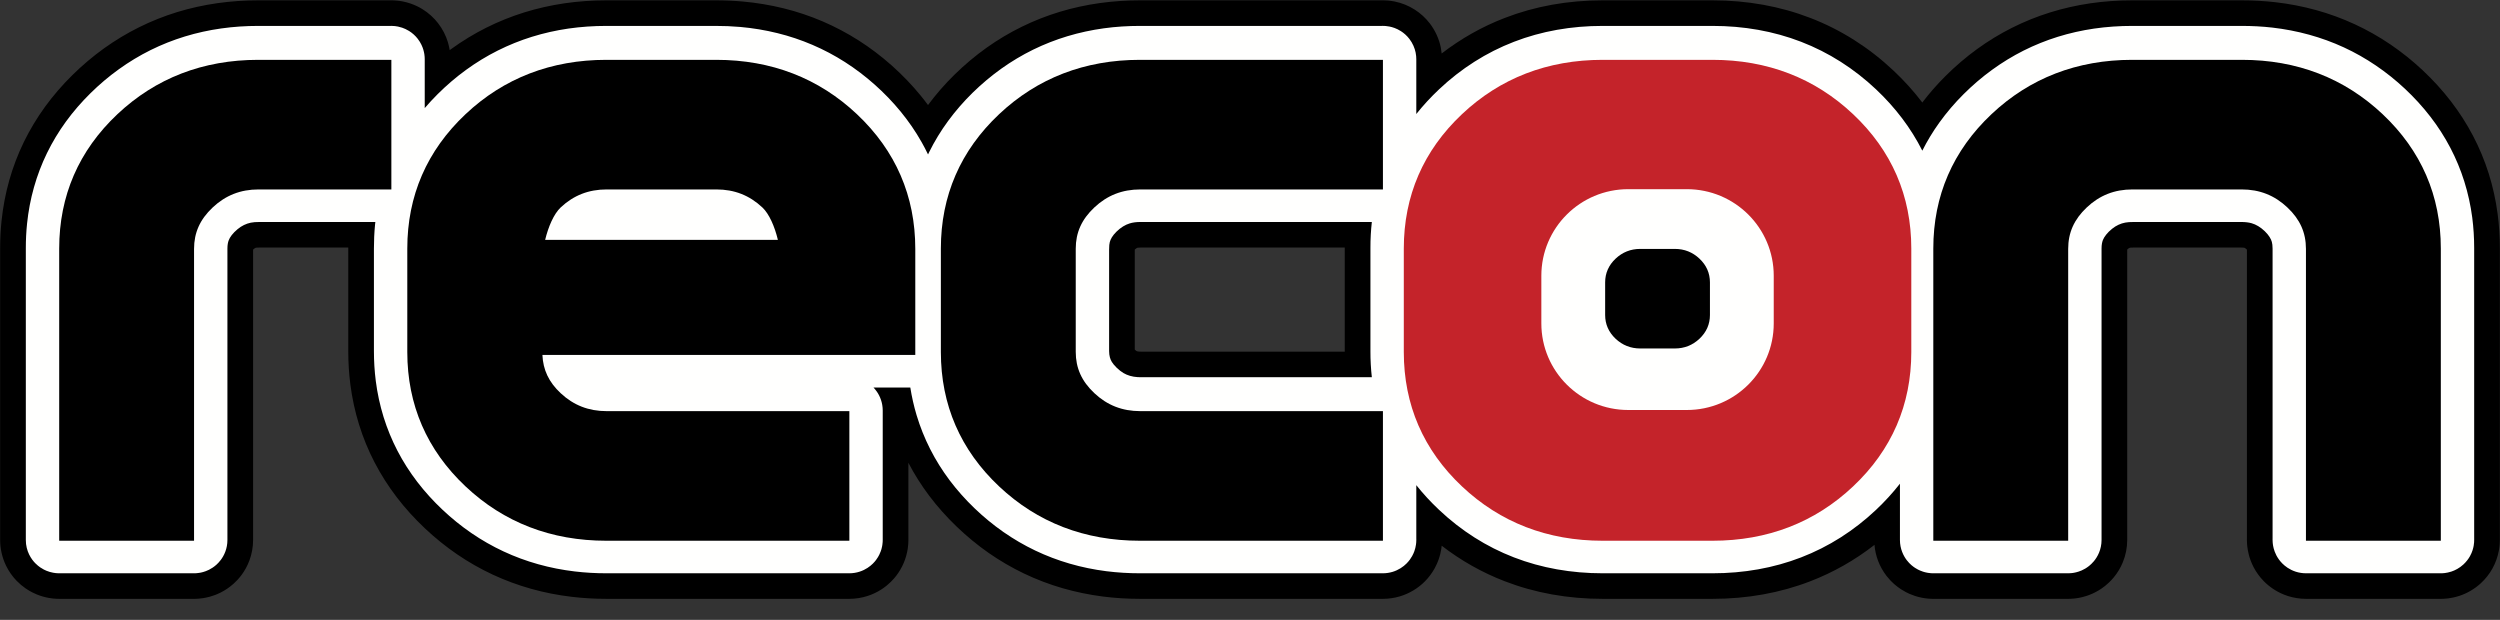
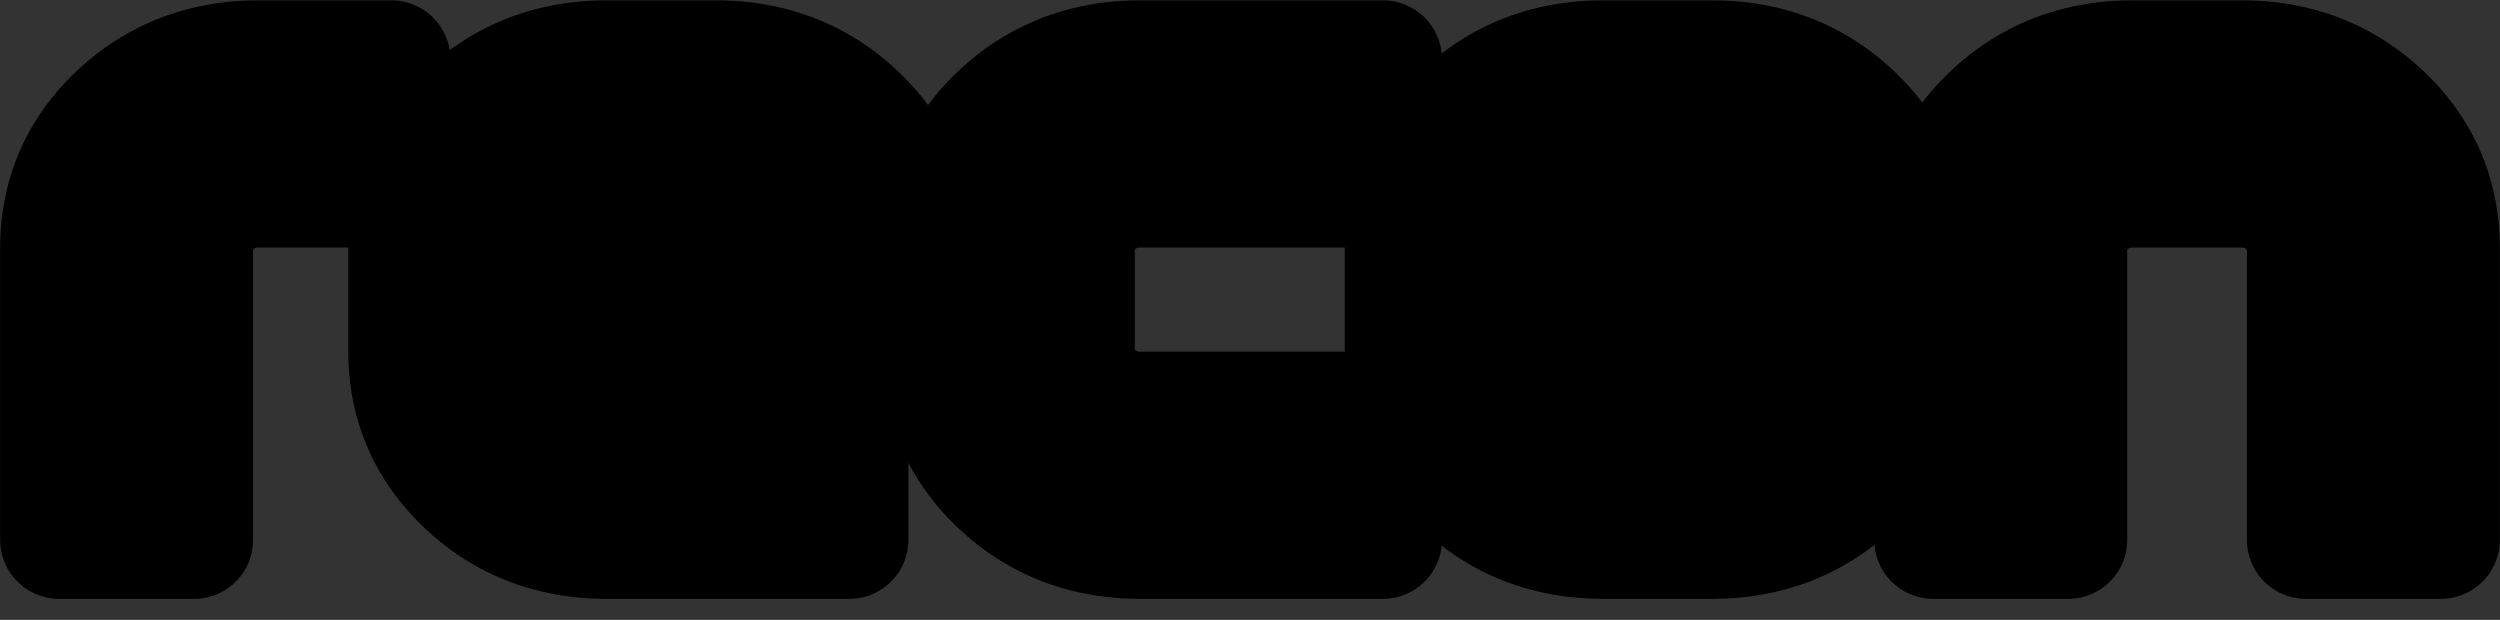
<svg xmlns="http://www.w3.org/2000/svg" width="121px" height="30px" viewBox="0 0 121 30" version="1.1">
  <rect x="0" y="0" width="121" height="30" fill="#333333" stroke="none" />
  <title>Recon Logo</title>
  <desc>Created with Sketch.</desc>
  <defs />
  <g id="Page-1" stroke="none" stroke-width="1" fill="none" fill-rule="evenodd">
    <g id="Recon-Logo">
      <g id="logo-recon">
        <g>
          <path d="M65.086,11.996 L65.086,17.004 L65.086,17.02 L59.117,17.02 L55.252,17.02 C55.174,17.02 55.146,17.019 55.141,17.018 L55.138,17.018 C55.049,17.013 55.013,16.993 55.011,16.992 C55.005,16.988 54.973,16.968 54.923,16.921 L54.923,12.08 C54.993,12.014 55.038,11.997 55.038,11.997 L55.042,11.995 C55.042,11.995 55.092,11.981 55.203,11.981 L65.086,11.981 L65.086,11.996 Z M120.887,10.363 C120.799,9.696 120.655,9.04 120.458,8.412 C120.259,7.78 120.003,7.162 119.695,6.575 C119.39,5.992 119.027,5.427 118.617,4.895 C118.213,4.37 117.754,3.867 117.254,3.398 C116.761,2.937 116.236,2.516 115.691,2.147 C115.142,1.774 114.56,1.446 113.962,1.17 C113.364,0.894 112.736,0.664 112.095,0.487 C111.461,0.312 110.798,0.184 110.127,0.107 C109.6,0.047 109.053,0.016 108.5,0.016 L103.198,0.016 C102.509,0.016 101.828,0.065 101.172,0.16 C100.507,0.258 99.851,0.406 99.223,0.602 C98.591,0.799 97.972,1.048 97.384,1.344 C96.797,1.639 96.226,1.986 95.688,2.377 C95.153,2.766 94.639,3.205 94.161,3.682 C93.754,4.087 93.378,4.517 93.04,4.962 C92.63,4.422 92.168,3.91 91.655,3.427 C90.463,2.302 89.106,1.441 87.625,0.87 C86.16,0.303 84.566,0.016 82.886,0.016 L77.564,0.016 C75.884,0.016 74.289,0.303 72.826,0.87 C71.736,1.29 70.715,1.866 69.777,2.588 C69.768,2.493 69.754,2.399 69.736,2.306 C69.653,1.886 69.462,1.469 69.198,1.128 C68.998,0.868 68.746,0.638 68.469,0.463 C68.169,0.273 67.853,0.145 67.503,0.073 L67.494,0.071 C67.251,0.023 67.068,0.016 66.936,0.015 L66.931,0.015 L66.925,0.015 C66.9,0.015 66.876,0.016 66.853,0.016 L55.173,0.016 C54.522,0.016 53.877,0.06 53.256,0.145 C52.589,0.237 51.931,0.379 51.302,0.569 C50.666,0.761 50.045,1.005 49.454,1.295 C48.863,1.584 48.289,1.927 47.748,2.312 C47.211,2.695 46.694,3.128 46.211,3.601 C45.734,4.068 45.299,4.566 44.916,5.084 C44.801,4.929 44.683,4.776 44.56,4.626 C44.14,4.112 43.668,3.622 43.157,3.167 C42.654,2.721 42.119,2.315 41.566,1.962 C41.008,1.606 40.418,1.294 39.813,1.034 C39.208,0.775 38.575,0.563 37.928,0.403 C37.29,0.245 36.623,0.134 35.949,0.073 C35.524,0.035 35.093,0.016 34.633,0.016 L29.347,0.016 C28.659,0.016 27.977,0.065 27.321,0.16 C26.655,0.258 25.999,0.406 25.372,0.601 C24.739,0.798 24.12,1.048 23.531,1.343 C22.943,1.638 22.372,1.985 21.834,2.376 C21.811,2.393 21.788,2.41 21.766,2.427 C21.75,2.33 21.726,2.208 21.683,2.061 L21.68,2.049 C21.579,1.715 21.42,1.405 21.206,1.128 C21.004,0.863 20.736,0.622 20.452,0.447 C20.268,0.332 20.07,0.239 19.864,0.169 L19.861,0.168 C19.595,0.078 19.385,0.048 19.251,0.033 L19.242,0.032 C19.097,0.017 18.995,0.016 18.946,0.016 L18.939,0.016 C18.928,0.016 18.918,0.016 18.909,0.016 L12.499,0.016 C11.831,0.016 11.17,0.062 10.533,0.152 C9.867,0.246 9.21,0.391 8.58,0.583 C7.946,0.778 7.325,1.024 6.736,1.317 C6.146,1.609 5.574,1.954 5.034,2.341 C4.498,2.726 3.982,3.162 3.501,3.637 C3.014,4.117 2.571,4.631 2.183,5.164 C1.79,5.705 1.444,6.28 1.155,6.872 C0.866,7.466 0.628,8.091 0.448,8.729 C0.269,9.362 0.144,10.022 0.074,10.693 C0.03,11.118 0.007,11.56 0.007,12.007 L0.007,12.157 C0.007,12.262 0.007,12.367 0.007,12.47 L0.007,12.927 L0.007,14.203 L0.007,14.988 L0.007,24.132 L0.007,24.796 L0.007,26.136 C0.006,26.56 0.108,27.001 0.294,27.381 C0.428,27.654 0.596,27.894 0.808,28.114 L0.813,28.118 C0.947,28.255 1.083,28.371 1.242,28.48 L1.252,28.487 C1.49,28.648 1.668,28.723 1.764,28.764 L1.781,28.771 C1.9,28.82 1.992,28.848 2.058,28.868 L2.068,28.871 C2.199,28.908 2.288,28.925 2.335,28.934 L2.353,28.938 C2.443,28.954 2.502,28.961 2.552,28.967 L2.573,28.969 C2.631,28.975 2.668,28.977 2.7,28.979 L2.715,28.98 C2.752,28.982 2.771,28.982 2.786,28.983 L2.8,28.983 C2.834,28.984 2.853,28.984 2.87,28.984 L2.939,28.984 L2.999,28.984 L3.024,28.984 L9.316,28.984 L9.384,28.984 L9.392,28.984 C9.403,28.984 9.414,28.984 9.43,28.984 L9.435,28.984 C9.447,28.983 9.461,28.983 9.493,28.982 L9.501,28.982 C9.526,28.981 9.555,28.979 9.604,28.976 L9.626,28.974 C9.674,28.97 9.73,28.965 9.823,28.951 L9.836,28.949 C9.87,28.944 9.916,28.936 9.977,28.923 C10.017,28.915 10.08,28.901 10.162,28.879 L10.167,28.877 C10.222,28.862 10.296,28.839 10.394,28.803 L10.398,28.802 C10.459,28.779 10.553,28.742 10.672,28.682 L10.676,28.681 C10.783,28.627 10.881,28.57 10.981,28.503 L10.998,28.492 C11.182,28.365 11.426,28.177 11.679,27.845 L11.686,27.836 C11.847,27.619 11.977,27.382 12.071,27.129 C12.188,26.815 12.25,26.472 12.25,26.136 L12.25,12.081 C12.262,12.07 12.276,12.057 12.293,12.043 C12.327,12.015 12.361,11.996 12.387,11.99 C12.388,11.99 12.441,11.981 12.568,11.981 L12.763,11.981 L12.954,11.981 L13.613,11.981 L14.467,11.981 L14.948,11.981 L15.429,11.981 L15.923,11.981 L16.417,11.981 L16.856,11.981 C16.856,11.998 16.856,12.015 16.856,12.033 L16.856,12.434 L16.856,13.167 L16.856,14.094 L16.856,16.993 C16.856,17.539 16.89,18.079 16.956,18.598 C17.041,19.264 17.183,19.921 17.378,20.549 C17.574,21.182 17.828,21.8 18.134,22.388 C18.437,22.971 18.798,23.538 19.206,24.071 C19.607,24.595 20.064,25.099 20.563,25.57 C21.054,26.033 21.578,26.455 22.118,26.825 C22.666,27.2 23.246,27.53 23.843,27.809 C24.439,28.087 25.066,28.319 25.705,28.498 C26.338,28.676 27,28.807 27.671,28.886 C28.216,28.951 28.781,28.984 29.351,28.984 L41.111,28.984 C41.405,28.984 41.707,28.937 41.986,28.846 C42.227,28.769 42.457,28.66 42.668,28.522 L42.674,28.519 C43.042,28.276 43.257,28.024 43.387,27.856 L43.395,27.844 C43.536,27.657 43.619,27.5 43.67,27.399 L43.676,27.385 C43.782,27.168 43.827,27.014 43.852,26.932 L43.86,26.902 C43.901,26.754 43.919,26.654 43.933,26.568 L43.938,26.533 C43.951,26.439 43.956,26.377 43.96,26.324 L43.961,26.306 C43.964,26.253 43.965,26.219 43.965,26.192 L43.966,26.179 C43.966,26.154 43.966,26.137 43.966,26.123 C43.966,26.108 43.966,26.097 43.966,26.086 L43.966,22.4 C44.252,22.948 44.587,23.48 44.965,23.983 C45.361,24.511 45.813,25.018 46.307,25.492 C46.795,25.96 47.315,26.388 47.853,26.763 C48.398,27.142 48.975,27.478 49.569,27.762 C50.163,28.046 50.788,28.283 51.425,28.468 C52.057,28.651 52.716,28.787 53.386,28.873 C53.966,28.947 54.568,28.984 55.174,28.984 L66.935,28.984 C67.209,28.984 67.492,28.943 67.755,28.864 C68.204,28.73 68.632,28.475 68.959,28.145 C69.148,27.955 69.303,27.748 69.434,27.513 L69.441,27.501 C69.611,27.188 69.671,26.958 69.703,26.835 L69.71,26.809 C69.754,26.628 69.77,26.497 69.778,26.413 C70.715,27.135 71.735,27.711 72.824,28.13 C74.289,28.697 75.883,28.984 77.564,28.984 L82.886,28.984 C84.566,28.984 86.161,28.697 87.624,28.131 C88.734,27.703 89.773,27.113 90.725,26.372 C90.747,26.641 90.808,26.908 90.904,27.157 C91.002,27.411 91.136,27.65 91.302,27.866 L91.309,27.876 C91.563,28.2 91.798,28.378 91.994,28.51 L92.014,28.523 C92.187,28.635 92.325,28.701 92.426,28.745 L92.441,28.751 C92.631,28.832 92.76,28.867 92.829,28.886 L92.862,28.895 C92.988,28.926 93.071,28.941 93.141,28.951 L93.174,28.956 C93.251,28.967 93.3,28.971 93.341,28.975 L93.364,28.976 C93.416,28.98 93.44,28.981 93.457,28.982 L93.471,28.982 C93.508,28.983 93.522,28.984 93.532,28.984 L93.546,28.984 C93.563,28.984 93.574,28.984 93.586,28.984 L99.942,28.984 C99.954,28.984 99.984,28.984 100.014,28.984 L100.029,28.984 C100.056,28.984 100.082,28.984 100.115,28.984 L100.127,28.984 C100.147,28.983 100.168,28.983 100.209,28.981 L100.224,28.981 C100.255,28.979 100.294,28.977 100.363,28.971 L100.367,28.971 C100.4,28.968 100.432,28.964 100.468,28.96 L100.473,28.959 C100.504,28.955 100.546,28.949 100.602,28.939 L100.608,28.938 C100.647,28.931 100.703,28.92 100.775,28.903 L100.778,28.902 C100.824,28.891 100.897,28.872 100.993,28.841 L100.997,28.839 C101.055,28.82 101.145,28.789 101.259,28.739 L101.263,28.737 C101.33,28.707 101.433,28.659 101.563,28.582 L101.584,28.569 C101.716,28.487 101.991,28.317 102.291,27.963 L102.301,27.952 C102.483,27.733 102.631,27.488 102.74,27.225 C102.883,26.883 102.958,26.507 102.957,26.136 L102.957,12.078 C102.971,12.065 102.987,12.05 103.008,12.034 C103.029,12.017 103.061,11.995 103.093,11.989 L103.094,11.989 C103.102,11.988 103.159,11.981 103.284,11.981 L108.464,11.981 C108.582,11.981 108.633,11.993 108.633,11.993 L108.634,11.994 C108.64,11.996 108.684,12.015 108.75,12.079 C108.75,12.079 108.75,12.079 108.751,12.08 L108.751,12.216 L108.751,12.55 L108.751,13.027 L108.751,13.628 L108.751,14.337 L108.751,15.135 L108.751,16.006 L108.751,17.897 L108.751,18.881 L108.751,19.87 L108.751,26.037 C108.75,26.054 108.75,26.077 108.75,26.105 L108.75,26.113 L108.75,26.127 C108.75,26.17 108.751,26.223 108.757,26.314 L108.757,26.321 C108.76,26.365 108.764,26.408 108.769,26.454 L108.77,26.46 C108.775,26.499 108.781,26.554 108.795,26.628 L108.796,26.635 C108.805,26.687 108.819,26.758 108.844,26.853 L108.845,26.856 C108.86,26.916 108.887,27.01 108.931,27.129 L108.932,27.132 C108.974,27.244 109.02,27.345 109.075,27.452 L109.076,27.454 C109.14,27.576 109.21,27.689 109.29,27.8 L109.297,27.809 C109.428,27.987 109.646,28.254 110.029,28.509 L110.035,28.513 C110.251,28.655 110.486,28.768 110.733,28.847 C111.012,28.937 111.314,28.984 111.607,28.984 L118.082,28.984 C118.095,28.984 118.109,28.985 118.124,28.985 L118.139,28.985 L118.153,28.984 C118.3,28.982 118.606,28.977 119.027,28.842 C119.405,28.72 119.775,28.503 120.068,28.233 C120.292,28.028 120.488,27.78 120.635,27.515 C120.788,27.237 120.89,26.95 120.948,26.637 L120.95,26.626 C120.987,26.414 120.992,26.255 120.993,26.14 L120.993,11.999 C120.993,11.444 120.957,10.894 120.887,10.363 L120.887,10.363 Z" id="Fill-1" fill="#000000" />
-           <path d="M66.397,10.744 L66.36,10.744 L65.822,10.744 L65.145,10.744 L64.354,10.744 L63.475,10.744 L62.533,10.744 L61.553,10.744 L60.56,10.744 L59.58,10.744 L58.639,10.744 L57.76,10.744 L56.97,10.744 L56.294,10.744 L55.758,10.744 L55.385,10.744 L55.203,10.744 C54.996,10.743 54.819,10.769 54.677,10.813 C54.467,10.876 54.246,11.008 54.039,11.211 C53.943,11.305 53.868,11.399 53.815,11.485 C53.763,11.572 53.731,11.648 53.713,11.72 C53.695,11.786 53.68,11.901 53.681,12.079 L53.681,12.543 L53.681,13.317 L53.681,14.263 L53.681,15.242 L53.681,16.116 L53.681,16.747 L53.681,16.994 C53.682,17.216 53.732,17.385 53.813,17.517 C53.864,17.599 53.942,17.697 54.049,17.8 C54.158,17.906 54.268,17.99 54.372,18.053 C54.563,18.167 54.8,18.239 55.072,18.254 C55.113,18.256 55.179,18.257 55.272,18.257 L55.555,18.257 L56.015,18.257 L56.627,18.257 L57.364,18.257 L58.203,18.257 L59.117,18.257 L60.082,18.257 L61.071,18.257 L62.061,18.257 L63.024,18.257 L63.937,18.257 L64.774,18.257 L65.509,18.257 L66.118,18.257 L66.397,18.257 C66.351,17.845 66.328,17.427 66.329,17.005 L66.329,11.996 C66.328,11.573 66.351,11.155 66.397,10.744 L66.397,10.744 Z M119.75,26.001 L119.75,26.133 C119.75,26.2 119.748,26.288 119.726,26.415 C119.703,26.541 119.66,26.714 119.547,26.919 C119.472,27.053 119.362,27.199 119.226,27.323 C119.045,27.491 118.824,27.607 118.644,27.665 C118.399,27.743 118.232,27.746 118.131,27.747 C118.118,27.747 118.105,27.747 118.094,27.747 L118.026,27.747 L117.588,27.747 L116.89,27.747 L116.015,27.747 L115.043,27.747 L114.057,27.747 L113.139,27.747 L112.371,27.747 L111.834,27.747 L111.61,27.747 C111.441,27.747 111.268,27.719 111.115,27.67 C110.961,27.62 110.828,27.552 110.72,27.481 C110.503,27.336 110.382,27.19 110.299,27.078 C110.244,27.002 110.207,26.937 110.177,26.881 C110.139,26.807 110.114,26.748 110.096,26.699 C110.071,26.633 110.057,26.583 110.046,26.542 C110.032,26.488 110.024,26.448 110.018,26.415 C110.011,26.372 110.007,26.342 110.004,26.316 C110,26.282 109.998,26.258 109.997,26.238 C109.992,26.161 109.993,26.134 109.992,26.107 C109.992,26.082 109.993,26.062 109.993,26.049 L109.993,25.825 L109.993,25.431 L109.993,24.903 L109.993,24.257 L109.993,23.511 L109.993,22.682 L109.993,21.787 L109.993,20.844 L109.993,19.87 L109.993,18.882 L109.993,17.897 L109.993,16.933 L109.993,16.006 L109.993,15.136 L109.993,14.337 L109.993,13.629 L109.993,13.027 L109.993,12.55 L109.993,12.215 L109.993,12.039 C109.993,11.893 109.978,11.784 109.957,11.708 C109.937,11.635 109.903,11.557 109.847,11.469 C109.791,11.381 109.712,11.284 109.612,11.188 C109.407,10.991 109.189,10.865 108.981,10.805 C108.847,10.767 108.676,10.743 108.462,10.744 L108.072,10.744 L107.358,10.744 L106.445,10.744 L105.458,10.744 L104.52,10.744 L103.757,10.744 L103.292,10.744 C103.104,10.743 102.965,10.754 102.866,10.773 C102.641,10.814 102.423,10.914 102.228,11.071 C102.112,11.164 102.012,11.263 101.938,11.358 C101.862,11.452 101.812,11.54 101.782,11.614 C101.743,11.71 101.715,11.847 101.715,12.024 L101.715,12.166 L101.715,12.471 L101.715,12.922 L101.715,13.499 L101.715,14.188 L101.715,14.97 L101.715,15.828 L101.715,16.744 L101.715,17.702 L101.715,18.684 L101.715,19.673 L101.715,20.651 L101.715,21.602 L101.715,22.508 L101.715,23.351 L101.715,24.115 L101.715,24.783 L101.715,25.336 L101.715,25.758 L101.715,26.03 L101.715,26.138 C101.716,26.358 101.666,26.576 101.593,26.75 C101.52,26.926 101.428,27.062 101.343,27.164 C101.17,27.367 101.03,27.455 100.927,27.519 C100.858,27.56 100.802,27.587 100.755,27.608 C100.693,27.635 100.645,27.652 100.605,27.665 C100.553,27.682 100.514,27.693 100.482,27.7 C100.44,27.711 100.41,27.716 100.385,27.721 C100.351,27.727 100.328,27.73 100.309,27.733 C100.284,27.736 100.266,27.738 100.251,27.739 C100.195,27.744 100.178,27.744 100.159,27.745 C100.128,27.746 100.114,27.746 100.1,27.747 C100.073,27.747 100.051,27.747 100.029,27.747 C99.988,27.747 99.945,27.747 99.942,27.747 L99.465,27.747 L98.737,27.747 L97.842,27.747 L96.863,27.747 L95.882,27.747 L94.981,27.747 L94.241,27.747 L93.744,27.747 L93.651,27.747 L93.603,27.747 C93.587,27.747 93.578,27.747 93.558,27.747 C93.549,27.746 93.548,27.747 93.512,27.746 C93.501,27.745 93.489,27.745 93.452,27.742 C93.431,27.741 93.408,27.739 93.343,27.73 C93.308,27.725 93.266,27.72 93.166,27.695 C93.114,27.681 93.048,27.664 92.928,27.613 C92.868,27.587 92.793,27.552 92.689,27.485 C92.587,27.416 92.449,27.32 92.289,27.115 C92.21,27.012 92.128,26.879 92.064,26.712 C91.999,26.546 91.957,26.343 91.957,26.138 L91.957,26.041 L91.957,25.777 L91.957,25.363 L91.957,24.818 L91.957,24.157 L91.957,23.411 C91.61,23.855 91.223,24.278 90.801,24.676 C89.733,25.684 88.512,26.462 87.176,26.977 C85.841,27.494 84.397,27.747 82.886,27.747 L82.881,27.747 L77.568,27.747 C76.056,27.747 74.61,27.494 73.274,26.977 C71.937,26.462 70.716,25.683 69.65,24.676 C69.25,24.3 68.882,23.901 68.549,23.482 C68.549,23.767 68.549,24.053 68.549,24.338 C68.549,24.615 68.549,24.891 68.549,25.168 C68.549,25.375 68.549,25.581 68.549,25.788 C68.549,25.884 68.549,25.981 68.549,26.077 C68.549,26.091 68.549,26.108 68.55,26.128 C68.549,26.157 68.549,26.194 68.545,26.252 C68.54,26.31 68.534,26.386 68.502,26.521 C68.478,26.612 68.446,26.733 68.348,26.913 C68.291,27.016 68.209,27.14 68.075,27.275 C67.924,27.428 67.687,27.593 67.397,27.679 C67.246,27.724 67.085,27.747 66.935,27.747 L66.932,27.747 L66.89,27.747 L66.653,27.747 L66.233,27.747 L65.657,27.747 L64.948,27.747 L64.132,27.747 L63.234,27.747 L62.28,27.747 L61.294,27.747 L60.302,27.747 L59.33,27.747 L58.401,27.747 L57.543,27.747 L56.779,27.747 L56.135,27.747 L55.636,27.747 L55.307,27.747 L55.174,27.747 C54.634,27.747 54.089,27.715 53.544,27.646 C52.949,27.57 52.356,27.45 51.773,27.28 C51.202,27.115 50.645,26.903 50.106,26.646 C49.568,26.389 49.052,26.088 48.565,25.749 C48.066,25.401 47.6,25.015 47.168,24.601 C46.735,24.185 46.328,23.732 45.959,23.242 C45.605,22.77 45.288,22.265 45.018,21.732 C44.751,21.205 44.531,20.655 44.362,20.091 C44.23,19.65 44.13,19.204 44.059,18.755 L43.917,18.755 L43.518,18.755 L42.995,18.755 L42.362,18.755 L42.276,18.755 C42.329,18.811 42.385,18.877 42.441,18.958 C42.514,19.063 42.585,19.195 42.638,19.35 C42.692,19.506 42.724,19.687 42.724,19.867 L42.724,20.094 L42.724,20.641 L42.724,21.422 L42.724,22.348 L42.724,23.333 L42.724,24.288 L42.724,25.127 L42.724,25.761 L42.724,26.093 C42.724,26.1 42.724,26.11 42.724,26.123 C42.724,26.132 42.724,26.143 42.723,26.159 C42.723,26.175 42.723,26.194 42.721,26.232 C42.719,26.26 42.717,26.292 42.707,26.364 C42.7,26.408 42.694,26.462 42.663,26.575 C42.644,26.637 42.621,26.717 42.557,26.848 C42.523,26.916 42.478,26.999 42.399,27.105 C42.317,27.212 42.198,27.349 41.989,27.486 C41.884,27.555 41.754,27.621 41.604,27.669 C41.453,27.718 41.281,27.747 41.111,27.747 L41.108,27.747 L41.072,27.747 L40.846,27.747 L40.436,27.747 L39.867,27.747 L39.164,27.747 L38.354,27.747 L37.46,27.747 L36.508,27.747 L35.524,27.747 L34.531,27.747 L33.557,27.747 L32.626,27.747 L31.762,27.747 L30.992,27.747 L30.341,27.747 L29.834,27.747 L29.495,27.747 L29.351,27.747 C28.843,27.747 28.331,27.719 27.818,27.658 C27.223,27.587 26.628,27.472 26.042,27.307 C25.471,27.147 24.911,26.941 24.37,26.688 C23.829,26.436 23.311,26.14 22.822,25.805 C22.32,25.462 21.852,25.081 21.417,24.671 C20.979,24.258 20.568,23.809 20.194,23.321 C19.835,22.851 19.513,22.35 19.237,21.819 C18.965,21.295 18.74,20.747 18.565,20.184 C18.388,19.611 18.263,19.027 18.188,18.441 C18.126,17.955 18.098,17.471 18.098,16.993 L18.098,16.664 L18.098,15.979 L18.098,15.077 L18.098,14.094 L18.098,13.167 L18.098,12.435 L18.098,12.033 C18.098,11.654 18.114,11.267 18.152,10.874 C18.157,10.83 18.162,10.787 18.167,10.744 L18.132,10.744 L17.346,10.744 L16.417,10.744 L15.429,10.744 L14.466,10.744 L13.613,10.744 L12.954,10.744 L12.572,10.744 C12.388,10.743 12.245,10.756 12.138,10.778 C11.914,10.824 11.696,10.928 11.499,11.092 C11.384,11.187 11.287,11.287 11.215,11.38 C11.143,11.474 11.096,11.559 11.069,11.633 C11.033,11.724 11.007,11.856 11.007,12.026 L11.007,12.175 L11.007,12.485 L11.007,12.94 L11.007,13.522 L11.007,14.214 L11.007,14.999 L11.007,15.859 L11.007,16.777 L11.007,17.736 L11.007,18.718 L11.007,19.707 L11.007,20.685 L11.007,21.634 L11.007,22.538 L11.007,23.38 L11.007,24.141 L11.007,24.804 L11.007,25.353 L11.007,25.77 L11.007,26.037 L11.007,26.138 C11.008,26.338 10.968,26.534 10.906,26.698 C10.845,26.863 10.765,26.995 10.688,27.098 C10.532,27.304 10.394,27.404 10.291,27.474 C10.222,27.52 10.165,27.551 10.117,27.576 C10.052,27.608 10.002,27.628 9.96,27.644 C9.904,27.665 9.862,27.677 9.828,27.687 C9.783,27.699 9.75,27.707 9.723,27.713 C9.687,27.72 9.662,27.724 9.641,27.727 C9.561,27.739 9.537,27.74 9.514,27.742 C9.473,27.745 9.461,27.745 9.448,27.746 C9.427,27.746 9.419,27.746 9.411,27.747 C9.397,27.747 9.388,27.747 9.378,27.747 L9.316,27.747 L9.226,27.747 L8.736,27.747 L8,27.747 L7.101,27.747 L6.121,27.747 L5.141,27.747 L4.244,27.747 L3.511,27.747 L3.025,27.747 L3.019,27.747 L2.999,27.747 L2.939,27.747 L2.89,27.747 C2.873,27.747 2.861,27.747 2.829,27.746 C2.818,27.746 2.807,27.746 2.779,27.744 C2.763,27.743 2.744,27.743 2.698,27.738 C2.672,27.735 2.641,27.732 2.573,27.72 C2.536,27.713 2.491,27.705 2.412,27.682 C2.371,27.67 2.321,27.654 2.251,27.626 C2.179,27.596 2.088,27.556 1.949,27.463 C1.88,27.415 1.798,27.352 1.703,27.256 C1.61,27.159 1.502,27.026 1.41,26.837 C1.317,26.649 1.248,26.397 1.25,26.138 C1.25,26.103 1.25,26.069 1.25,26.034 L1.25,25.765 L1.25,25.347 L1.25,24.796 C1.25,24.575 1.25,24.354 1.25,24.132 C1.25,23.878 1.25,23.624 1.25,23.37 L1.25,22.529 L1.25,21.625 L1.25,20.675 L1.25,19.697 L1.25,18.709 L1.25,17.726 L1.25,16.767 L1.25,15.849 L1.25,14.988 C1.25,14.726 1.25,14.465 1.25,14.203 C1.25,13.972 1.25,13.741 1.25,13.51 L1.25,12.927 C1.25,12.775 1.25,12.623 1.25,12.47 C1.25,12.366 1.25,12.262 1.25,12.158 C1.25,12.108 1.25,12.058 1.25,12.007 C1.25,11.616 1.268,11.219 1.31,10.82 C1.371,10.231 1.48,9.643 1.644,9.064 C1.804,8.497 2.014,7.943 2.273,7.412 C2.534,6.876 2.842,6.367 3.189,5.889 C3.549,5.394 3.948,4.937 4.375,4.516 C4.803,4.093 5.266,3.7 5.761,3.345 C6.243,2.998 6.754,2.69 7.289,2.424 C7.823,2.159 8.378,1.94 8.945,1.766 C9.525,1.589 10.115,1.46 10.707,1.377 C11.306,1.292 11.905,1.254 12.499,1.254 L12.739,1.254 L13.347,1.254 L14.199,1.254 L15.173,1.254 L16.145,1.254 L16.992,1.254 L17.59,1.254 L17.817,1.254 L17.95,1.254 L18.828,1.254 L18.916,1.254 C18.923,1.253 18.931,1.253 18.939,1.253 C18.976,1.254 19.029,1.254 19.113,1.262 C19.196,1.272 19.312,1.289 19.463,1.34 C19.563,1.374 19.679,1.425 19.797,1.498 C19.954,1.594 20.108,1.733 20.22,1.88 C20.372,2.077 20.449,2.268 20.489,2.403 C20.542,2.586 20.547,2.688 20.553,2.752 C20.558,2.836 20.557,2.859 20.557,2.867 L20.557,2.949 L20.557,3.371 L20.557,4.064 L20.557,4.939 L20.557,5.232 C20.758,4.997 20.967,4.771 21.184,4.555 C21.611,4.13 22.072,3.734 22.566,3.376 C23.046,3.027 23.555,2.716 24.09,2.448 C24.622,2.181 25.175,1.958 25.742,1.782 C26.321,1.602 26.91,1.471 27.502,1.384 C28.118,1.295 28.736,1.254 29.347,1.254 L29.449,1.254 L29.935,1.254 L30.711,1.254 L31.655,1.254 L32.642,1.254 L33.549,1.254 L34.254,1.254 L34.633,1.254 C35.028,1.254 35.43,1.269 35.837,1.305 C36.436,1.359 37.035,1.457 37.629,1.604 C38.205,1.746 38.772,1.935 39.322,2.171 C39.869,2.405 40.395,2.684 40.895,3.003 C41.405,3.329 41.883,3.694 42.329,4.09 C42.782,4.492 43.208,4.931 43.597,5.407 C43.972,5.866 44.313,6.358 44.608,6.882 C44.718,7.076 44.821,7.274 44.917,7.475 C44.933,7.441 44.949,7.406 44.966,7.372 C45.23,6.837 45.54,6.329 45.89,5.853 C46.252,5.36 46.653,4.903 47.081,4.483 C47.511,4.063 47.975,3.672 48.471,3.318 C48.954,2.974 49.466,2.668 50.003,2.404 C50.538,2.142 51.093,1.925 51.662,1.753 C52.243,1.578 52.833,1.452 53.426,1.37 C54.01,1.29 54.594,1.254 55.173,1.254 L55.304,1.254 L55.651,1.254 L56.182,1.254 L56.865,1.254 L57.672,1.254 L58.57,1.254 L59.529,1.254 L60.518,1.254 L61.506,1.254 L62.463,1.254 L63.357,1.254 L64.157,1.254 L64.834,1.254 L65.355,1.254 L65.69,1.254 L65.809,1.254 L66.112,1.254 L66.872,1.254 C66.889,1.253 66.907,1.253 66.928,1.253 C67.005,1.253 67.107,1.256 67.251,1.285 C67.394,1.314 67.587,1.37 67.803,1.507 C67.945,1.597 68.094,1.726 68.214,1.883 C68.376,2.092 68.477,2.339 68.517,2.546 C68.541,2.665 68.549,2.772 68.549,2.865 C68.549,2.874 68.549,2.882 68.549,2.891 C68.549,2.932 68.549,2.972 68.549,3.013 C68.549,3.175 68.549,3.338 68.549,3.5 C68.549,3.747 68.549,3.993 68.549,4.239 C68.549,4.54 68.549,4.841 68.549,5.143 L68.549,5.519 C68.882,5.1 69.25,4.701 69.65,4.324 C70.717,3.317 71.938,2.538 73.275,2.023 C74.611,1.506 76.057,1.253 77.568,1.254 L82.881,1.254 C84.393,1.253 85.838,1.506 87.175,2.023 C88.511,2.538 89.732,3.317 90.801,4.325 C91.733,5.203 92.489,6.199 93.04,7.292 C93.279,6.817 93.554,6.364 93.862,5.936 C94.219,5.439 94.615,4.979 95.039,4.556 C95.466,4.131 95.926,3.735 96.42,3.377 C96.9,3.028 97.409,2.717 97.943,2.448 C98.475,2.181 99.028,1.959 99.594,1.782 C100.173,1.602 100.761,1.471 101.353,1.384 C101.969,1.295 102.586,1.254 103.198,1.254 L103.351,1.254 L103.891,1.254 L104.702,1.254 L105.66,1.254 L106.643,1.254 L107.526,1.254 L108.187,1.254 L108.5,1.254 C108.991,1.254 109.487,1.279 109.985,1.336 C110.581,1.405 111.176,1.518 111.763,1.68 C112.336,1.838 112.897,2.042 113.44,2.292 C113.982,2.542 114.501,2.837 114.992,3.17 C115.495,3.511 115.965,3.89 116.402,4.299 C116.843,4.712 117.256,5.162 117.631,5.648 C117.993,6.117 118.316,6.618 118.594,7.148 C118.868,7.672 119.096,8.219 119.272,8.782 C119.452,9.354 119.578,9.937 119.656,10.523 C119.72,11.017 119.75,11.511 119.75,11.999 L119.75,12.122 L119.75,12.409 L119.75,12.842 L119.75,13.406 L119.75,14.082 L119.75,14.853 L119.75,15.702 L119.75,16.612 L119.75,17.566 L119.75,18.546 L119.75,19.535 L119.75,20.515 L119.75,21.471 L119.75,22.384 L119.75,23.237 L119.75,24.013 L119.75,24.694 L119.75,25.264 L119.75,25.706 L119.75,26.001 Z" id="Fill-3" fill="#FFFFFE" />
-           <path d="M118.136,12.03 L118.136,26.172 L111.608,26.172 L111.608,12.049 C111.608,11.259 111.323,10.621 110.71,10.042 C110.088,9.454 109.365,9.169 108.499,9.169 L103.208,9.169 C102.342,9.169 101.619,9.454 100.997,10.042 C100.385,10.621 100.1,11.259 100.1,12.049 L100.1,26.172 L93.572,26.172 L93.572,12.03 C93.572,9.476 94.52,7.288 96.389,5.526 C98.24,3.781 100.531,2.896 103.198,2.896 L108.51,2.896 C111.176,2.896 113.466,3.781 115.319,5.527 C117.188,7.289 118.136,9.477 118.136,12.03" id="Fill-5" fill="#000000" />
-           <path d="M85.849,15.654 L85.849,13.346 C85.849,11.032 83.966,9.156 81.642,9.156 L78.808,9.156 C76.485,9.156 74.601,11.032 74.601,13.346 L74.601,15.654 C74.601,17.968 76.485,19.844 78.808,19.844 L81.642,19.844 C83.966,19.844 85.849,17.968 85.849,15.654 M92.507,12.03 L92.507,17.038 C92.507,19.592 91.559,21.78 89.69,23.542 C87.839,25.288 85.548,26.172 82.882,26.172 L77.568,26.172 C74.901,26.172 72.61,25.287 70.76,23.542 C68.891,21.781 67.944,19.593 67.944,17.038 L67.944,12.03 C67.944,9.476 68.891,7.288 70.76,5.526 C72.611,3.781 74.902,2.896 77.568,2.896 L82.882,2.896 C85.547,2.896 87.838,3.781 89.69,5.527 C91.559,7.289 92.507,9.477 92.507,12.03" id="Fill-7" fill="#C4232A" />
-           <path d="M82.761,13.667 L82.761,15.247 C82.761,15.692 82.59,16.079 82.253,16.396 C81.922,16.708 81.522,16.866 81.063,16.866 L79.387,16.866 C78.928,16.866 78.528,16.708 78.196,16.396 C77.86,16.079 77.689,15.693 77.689,15.247 L77.689,13.667 C77.689,13.221 77.86,12.835 78.196,12.518 C78.528,12.206 78.928,12.047 79.387,12.047 L81.063,12.047 C81.522,12.047 81.923,12.206 82.253,12.518 C82.59,12.835 82.761,13.221 82.761,13.667" id="Fill-9" fill="#000000" />
-           <path d="M66.934,19.899 L66.934,26.172 L55.173,26.172 C52.503,26.172 50.21,25.288 48.358,23.543 C46.487,21.782 45.538,19.593 45.538,17.038 L45.538,12.03 C45.538,9.476 46.487,7.288 48.358,5.526 C50.211,3.781 52.504,2.896 55.173,2.896 L65.809,2.896 L66.934,2.896 L66.934,9.169 L55.189,9.169 C54.318,9.169 53.59,9.454 52.966,10.041 C52.352,10.618 52.066,11.254 52.066,12.04 L52.066,17.028 C52.066,17.815 52.352,18.451 52.966,19.028 C53.589,19.614 54.317,19.899 55.189,19.899 L66.934,19.899 Z" id="Fill-11" fill="#000000" />
+           <path d="M82.761,13.667 L82.761,15.247 C82.761,15.692 82.59,16.079 82.253,16.396 C81.922,16.708 81.522,16.866 81.063,16.866 L79.387,16.866 C78.928,16.866 78.528,16.708 78.196,16.396 C77.86,16.079 77.689,15.693 77.689,15.247 C77.689,13.221 77.86,12.835 78.196,12.518 C78.528,12.206 78.928,12.047 79.387,12.047 L81.063,12.047 C81.522,12.047 81.923,12.206 82.253,12.518 C82.59,12.835 82.761,13.221 82.761,13.667" id="Fill-9" fill="#000000" />
          <path d="M26.385,11.61 L37.65,11.61 C37.497,10.972 37.231,10.352 36.897,10.039 C36.271,9.453 35.544,9.169 34.673,9.169 L29.363,9.169 C28.491,9.169 27.764,9.453 27.139,10.038 C26.805,10.352 26.539,10.972 26.385,11.61 M44.3,12.045 L44.3,17.18 L26.253,17.18 C26.284,17.899 26.561,18.494 27.138,19.032 C27.763,19.616 28.491,19.899 29.363,19.899 L41.109,19.899 L41.109,26.172 L29.347,26.172 C26.678,26.172 24.385,25.288 22.533,23.543 C20.662,21.782 19.713,19.593 19.713,17.038 L19.713,12.03 C19.713,9.476 20.662,7.288 22.533,5.526 C24.386,3.781 26.679,2.896 29.347,2.896 L34.666,2.896 C37.334,2.896 39.627,3.783 41.481,5.532 C43.352,7.298 44.3,9.489 44.3,12.045" id="Fill-13" fill="#000000" />
-           <path d="M18.942,2.896 L18.942,9.169 L12.512,9.169 C11.642,9.169 10.916,9.455 10.292,10.043 C9.678,10.622 9.392,11.259 9.392,12.049 L9.392,26.172 L2.865,26.172 L2.865,12.03 C2.865,9.476 3.813,7.288 5.684,5.526 C7.538,3.781 9.83,2.896 12.499,2.896 L17.817,2.896 L18.942,2.896 Z" id="Fill-15" fill="#000000" />
        </g>
      </g>
    </g>
  </g>
</svg>